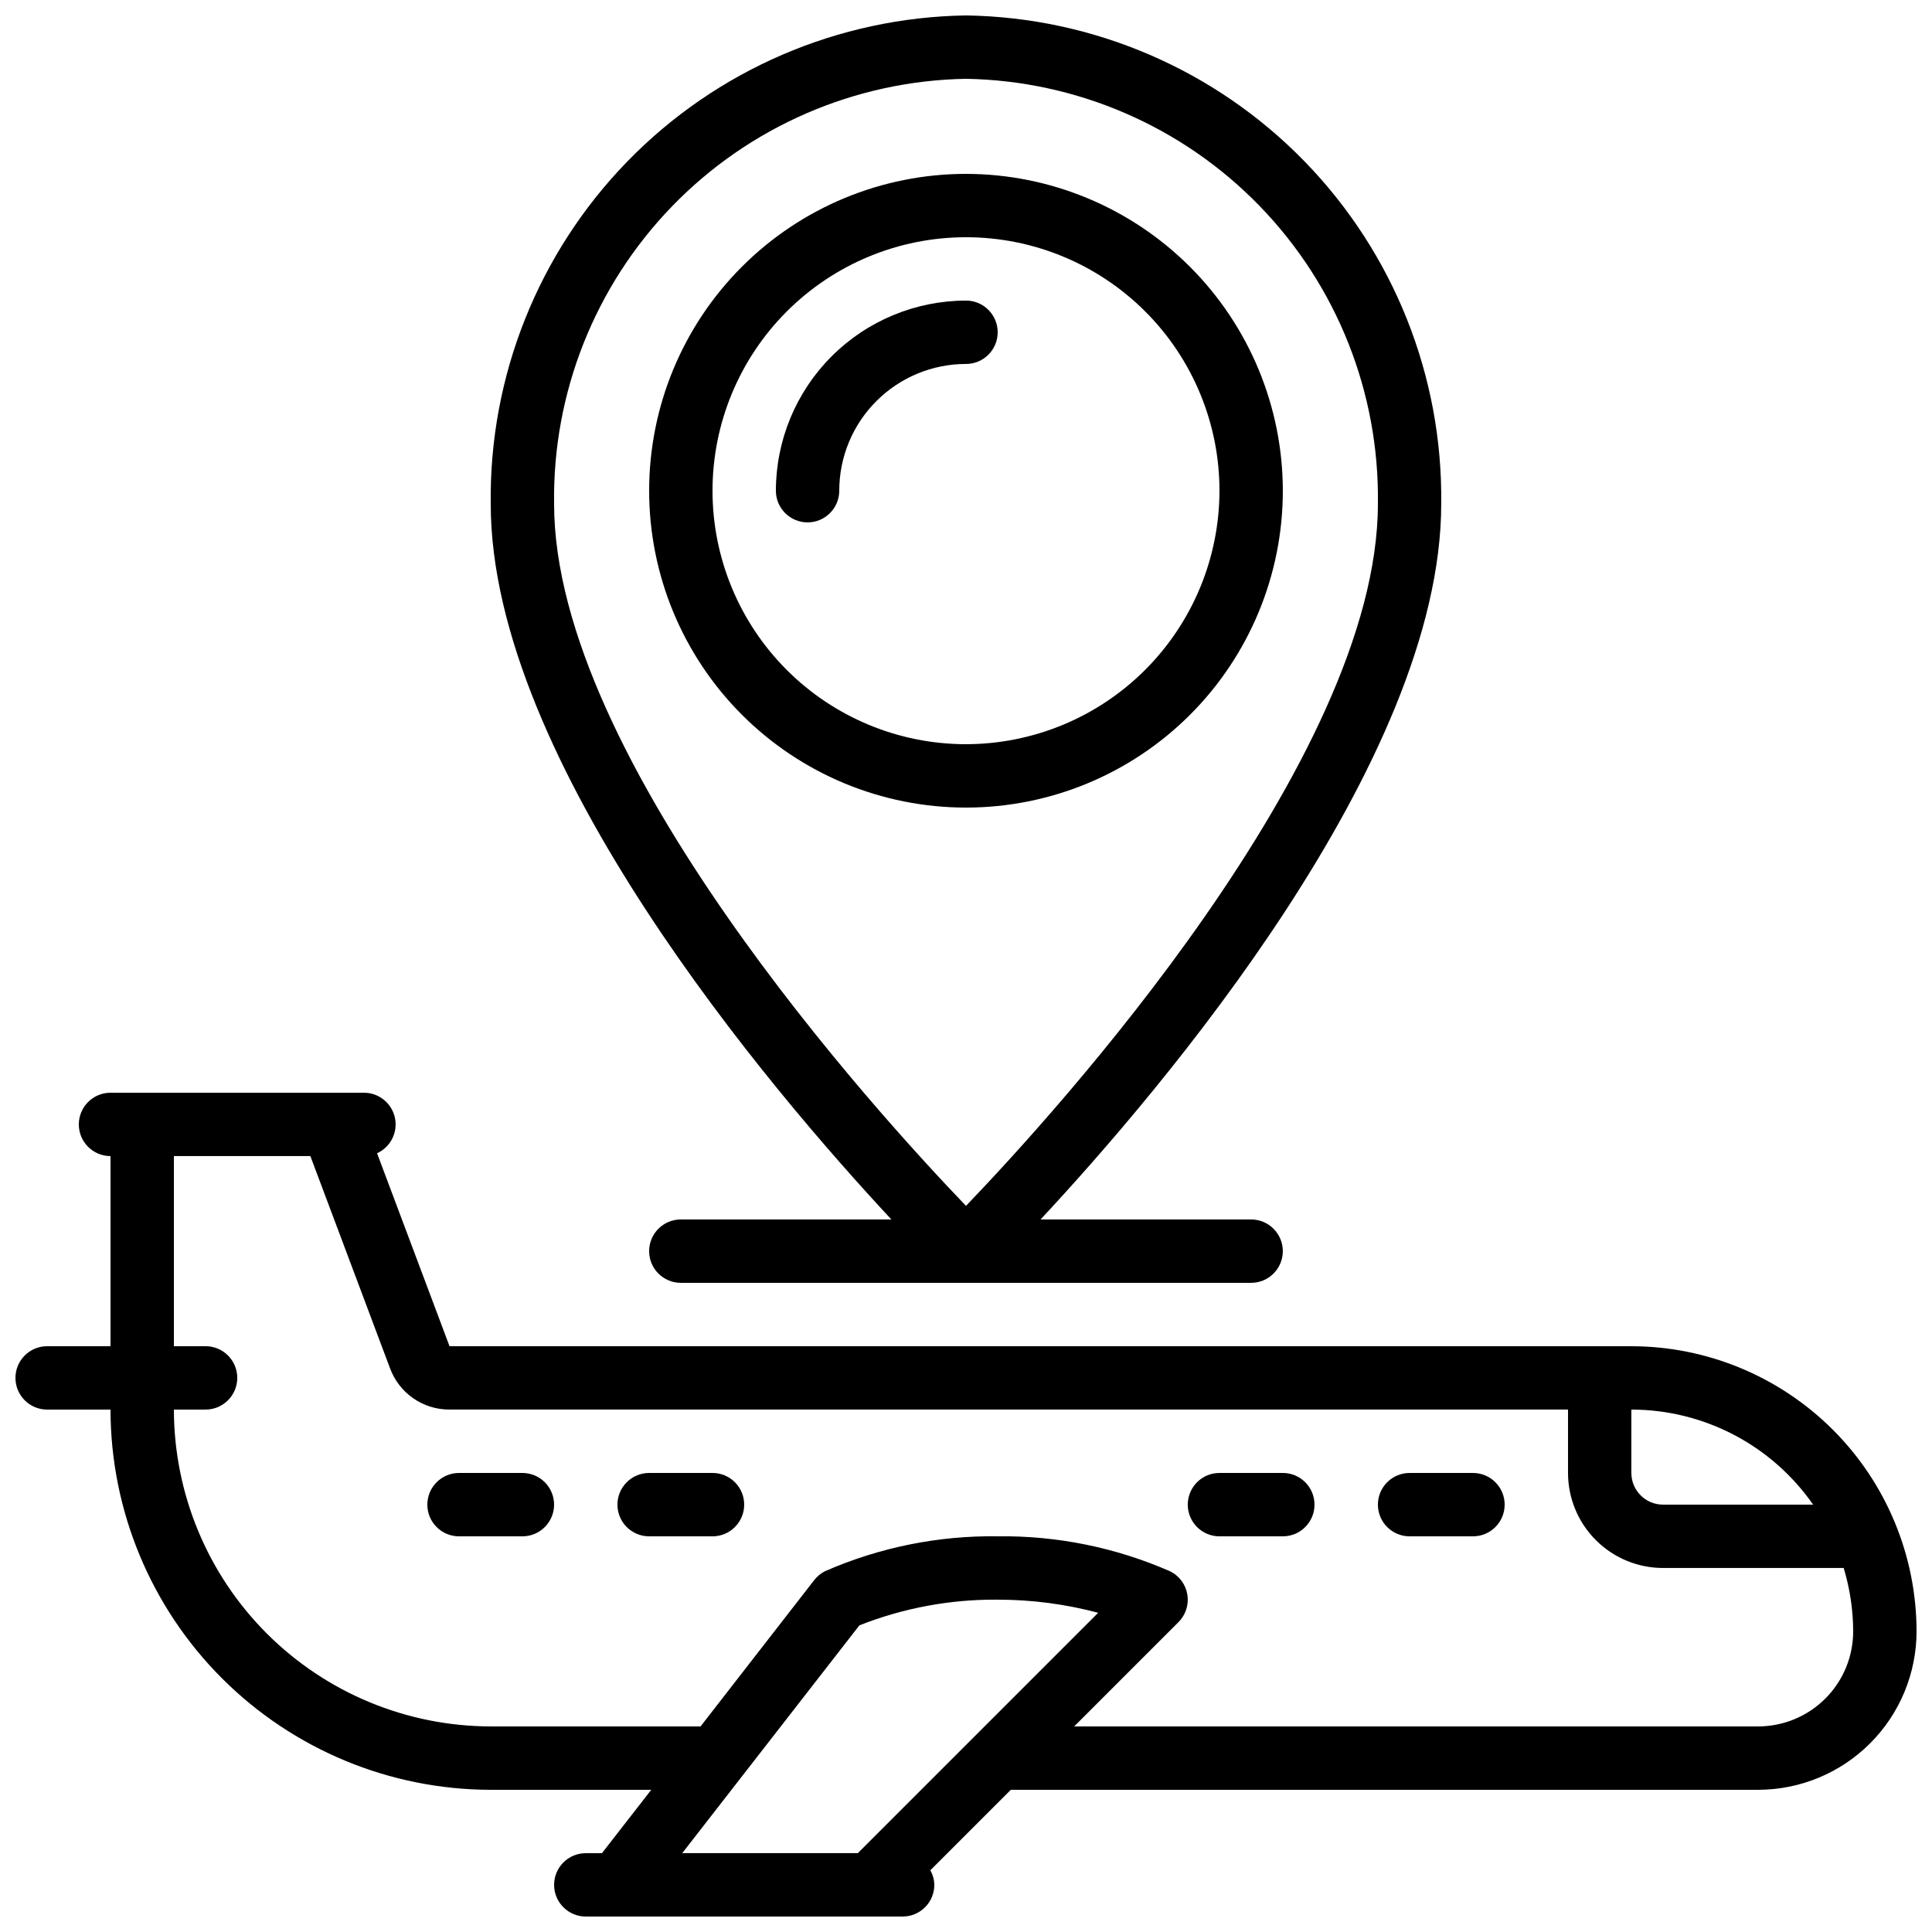
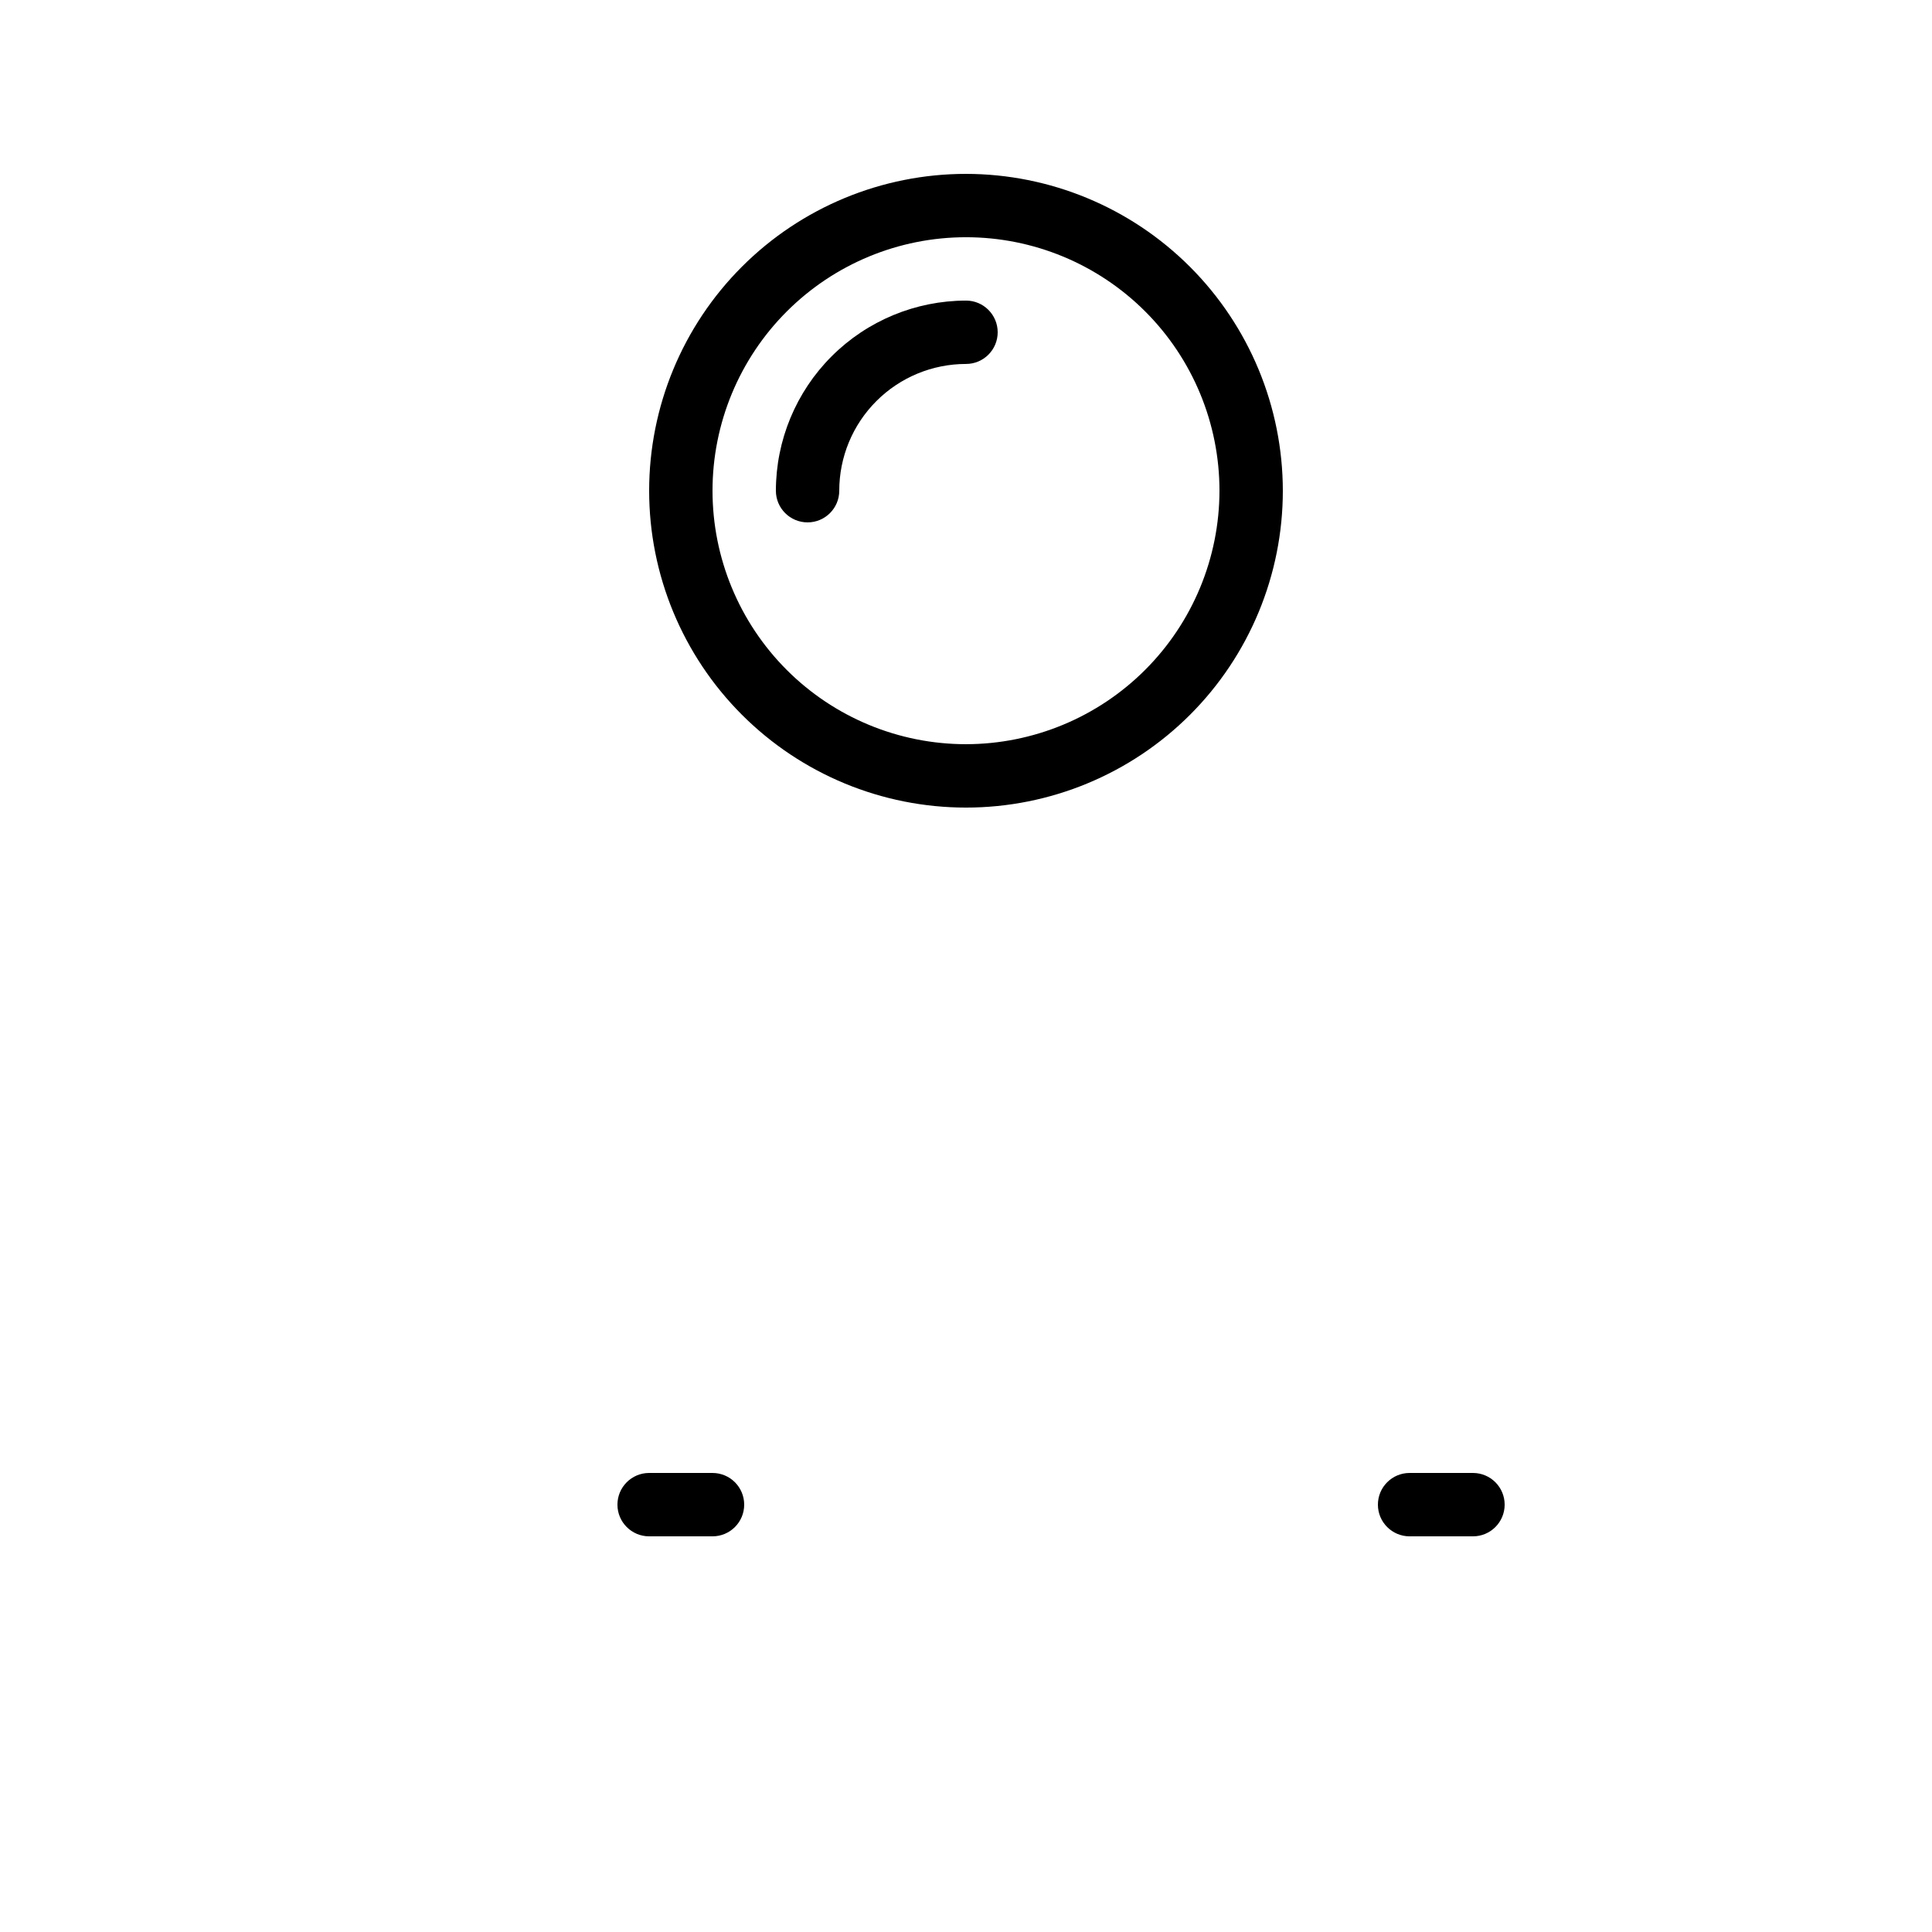
<svg xmlns="http://www.w3.org/2000/svg" width="800px" height="800px" version="1.1" viewBox="144 144 512 512">
  <defs>
    <clipPath id="b">
-       <path d="m148.09 433h503.81v218.9h-503.81z" />
-     </clipPath>
+       </clipPath>
    <clipPath id="a">
-       <path d="m274 148.09h252v335.91h-252z" />
-     </clipPath>
+       </clipPath>
  </defs>
  <g clip-path="url(#b)">
    <path d="m576.33 500.76h-313.2l-19.203-51.137c3.594-1.637 5.562-5.559 4.727-9.418-0.836-3.859-4.246-6.613-8.195-6.621h-67.172c-4.637 0-8.398 3.758-8.398 8.398 0 4.637 3.762 8.395 8.398 8.395v50.383h-16.793c-4.641 0-8.398 3.758-8.398 8.395s3.758 8.398 8.398 8.398h16.793c0.027 26.715 10.652 52.328 29.543 71.219 18.891 18.887 44.504 29.512 71.219 29.543h42.539l-13.066 16.793h-4.281c-4.641 0-8.398 3.758-8.398 8.398 0 4.637 3.758 8.395 8.398 8.395h83.965c2.231 0 4.363-0.883 5.938-2.457 1.578-1.574 2.461-3.711 2.461-5.938-0.027-1.355-0.391-2.684-1.059-3.863l21.328-21.328h198.05c11.133-0.016 21.805-4.441 29.672-12.312 7.871-7.871 12.301-18.543 12.312-29.672-0.02-20.035-7.992-39.246-22.156-53.414-14.168-14.168-33.379-22.137-53.414-22.156zm0 16.793c19.207 0.012 37.195 9.422 48.164 25.191h-39.766c-4.641 0-8.398-3.762-8.398-8.398zm-205 117.55h-46.527l46.953-60.375 0.004 0.004c11.66-4.606 24.098-6.914 36.633-6.805 8.992-0.004 17.945 1.168 26.637 3.477zm263.78-58.777c0 6.68-2.652 13.09-7.379 17.812-4.723 4.723-11.129 7.379-17.812 7.379h-181.25l27.652-27.652c1.902-1.91 2.773-4.613 2.34-7.273-0.43-2.66-2.113-4.953-4.523-6.16-14.406-6.328-30.004-9.496-45.738-9.297-15.73-0.219-31.324 2.93-45.738 9.238-1.121 0.562-2.106 1.371-2.879 2.359l-30.129 38.785h-55.602c-22.262-0.027-43.605-8.879-59.348-24.621-15.742-15.742-24.598-37.086-24.621-59.348h8.398c4.637 0 8.395-3.762 8.395-8.398s-3.758-8.395-8.395-8.395h-8.398v-50.383h36.164l21.086 56.156v0.004c1.172 3.227 3.309 6.016 6.121 7.988 2.812 1.969 6.164 3.027 9.598 3.027h296.49v16.793c0 6.68 2.652 13.09 7.379 17.812 4.723 4.723 11.129 7.379 17.812 7.379h47.863-0.004c1.652 5.445 2.504 11.102 2.519 16.793z" />
  </g>
  <g clip-path="url(#a)">
-     <path d="m400 148.09c-33.852 0.508-66.121 14.418-89.73 38.68-23.613 24.262-36.637 56.898-36.223 90.75 0 68.426 74.488 155.63 106.18 189.65h-55.805c-4.637 0-8.395 3.762-8.395 8.398 0 4.637 3.758 8.395 8.395 8.395h151.14c4.637 0 8.395-3.758 8.395-8.395 0-4.637-3.758-8.398-8.395-8.398h-55.805c31.707-34.016 106.18-121.22 106.18-189.65 0.418-33.852-12.609-66.488-36.219-90.75-23.613-24.262-55.883-38.172-89.73-38.68zm0 315.48c-23.512-24.469-109.16-118.33-109.16-186.05-0.422-29.402 10.836-57.766 31.297-78.883 20.465-21.113 48.465-33.25 77.863-33.754 29.398 0.504 57.398 12.641 77.859 33.754 20.461 21.117 31.719 49.48 31.297 78.883 0 67.676-85.648 161.58-109.16 186.05z" />
-   </g>
+     </g>
  <path d="m400 190.08c-22.27 0-43.629 8.848-59.375 24.594-15.75 15.746-24.594 37.105-24.594 59.375s8.844 43.625 24.594 59.375c15.746 15.746 37.105 24.594 59.375 24.594s43.625-8.848 59.371-24.594c15.75-15.75 24.594-37.105 24.594-59.375-0.023-22.262-8.879-43.605-24.617-59.348-15.742-15.742-37.086-24.598-59.348-24.621zm0 151.14c-17.816 0-34.902-7.078-47.5-19.676s-19.676-29.684-19.676-47.5 7.078-34.902 19.676-47.5 29.684-19.676 47.5-19.676c17.812 0 34.902 7.078 47.5 19.676s19.672 29.684 19.672 47.5c-0.02 17.809-7.102 34.883-19.695 47.477s-29.668 19.676-47.477 19.699z" />
-   <path d="m282.44 534.35h-16.793c-4.637 0-8.395 3.758-8.395 8.398 0 4.637 3.758 8.395 8.395 8.395h16.793c4.641 0 8.398-3.758 8.398-8.395 0-4.641-3.758-8.398-8.398-8.398z" />
  <path d="m332.82 534.35h-16.793c-4.637 0-8.398 3.758-8.398 8.398 0 4.637 3.762 8.395 8.398 8.395h16.793c4.637 0 8.398-3.758 8.398-8.395 0-4.641-3.762-8.398-8.398-8.398z" />
-   <path d="m483.96 534.35h-16.793c-4.637 0-8.395 3.758-8.395 8.398 0 4.637 3.758 8.395 8.395 8.395h16.793c4.641 0 8.398-3.758 8.398-8.395 0-4.641-3.758-8.398-8.398-8.398z" />
  <path d="m534.35 534.35h-16.793c-4.637 0-8.398 3.758-8.398 8.398 0 4.637 3.762 8.395 8.398 8.395h16.793c4.637 0 8.398-3.758 8.398-8.395 0-4.641-3.762-8.398-8.398-8.398z" />
  <path d="m400 223.66c-13.359 0.016-26.168 5.328-35.613 14.773-9.445 9.445-14.754 22.25-14.77 35.609 0 4.637 3.758 8.395 8.398 8.395 4.637 0 8.395-3.758 8.395-8.395 0-8.91 3.539-17.453 9.84-23.75 6.297-6.301 14.84-9.84 23.75-9.84 4.637 0 8.395-3.758 8.395-8.395s-3.758-8.398-8.395-8.398z" />
</svg>